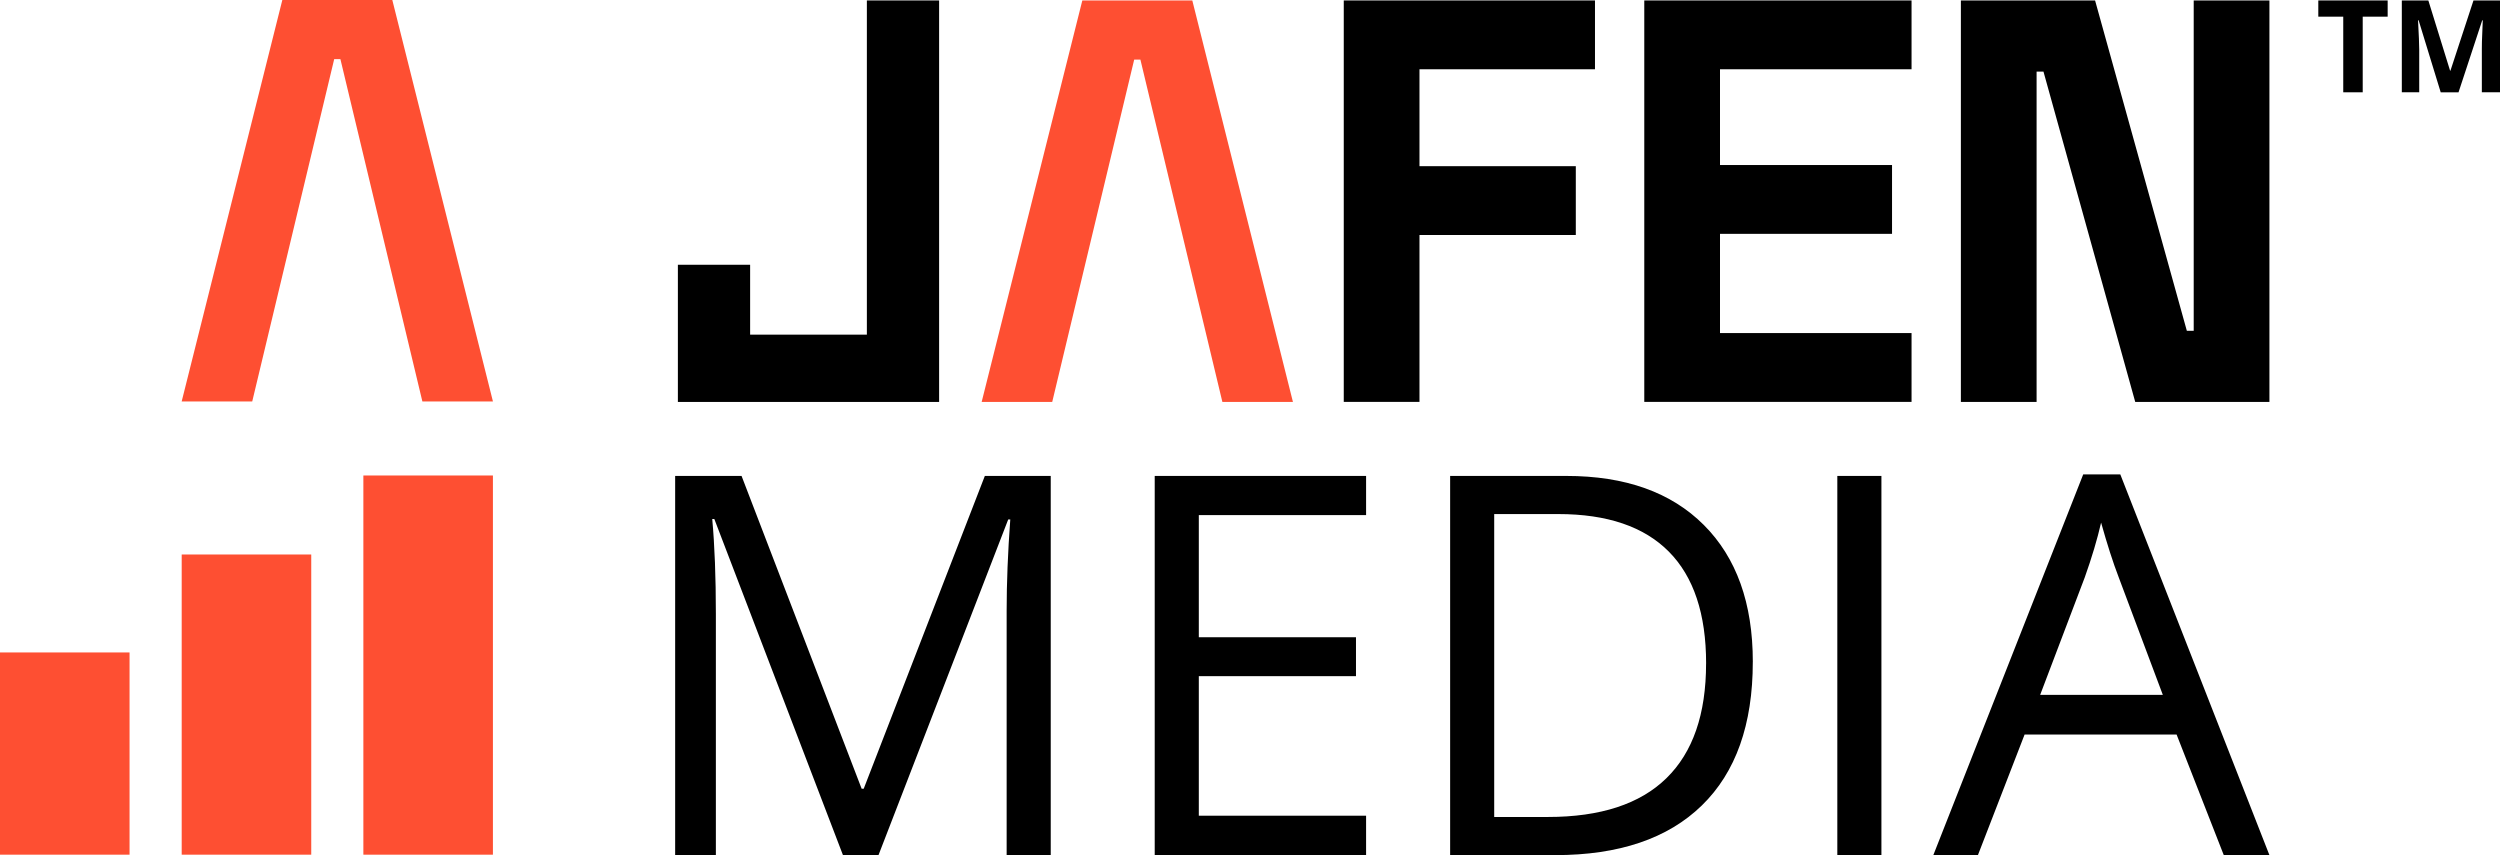
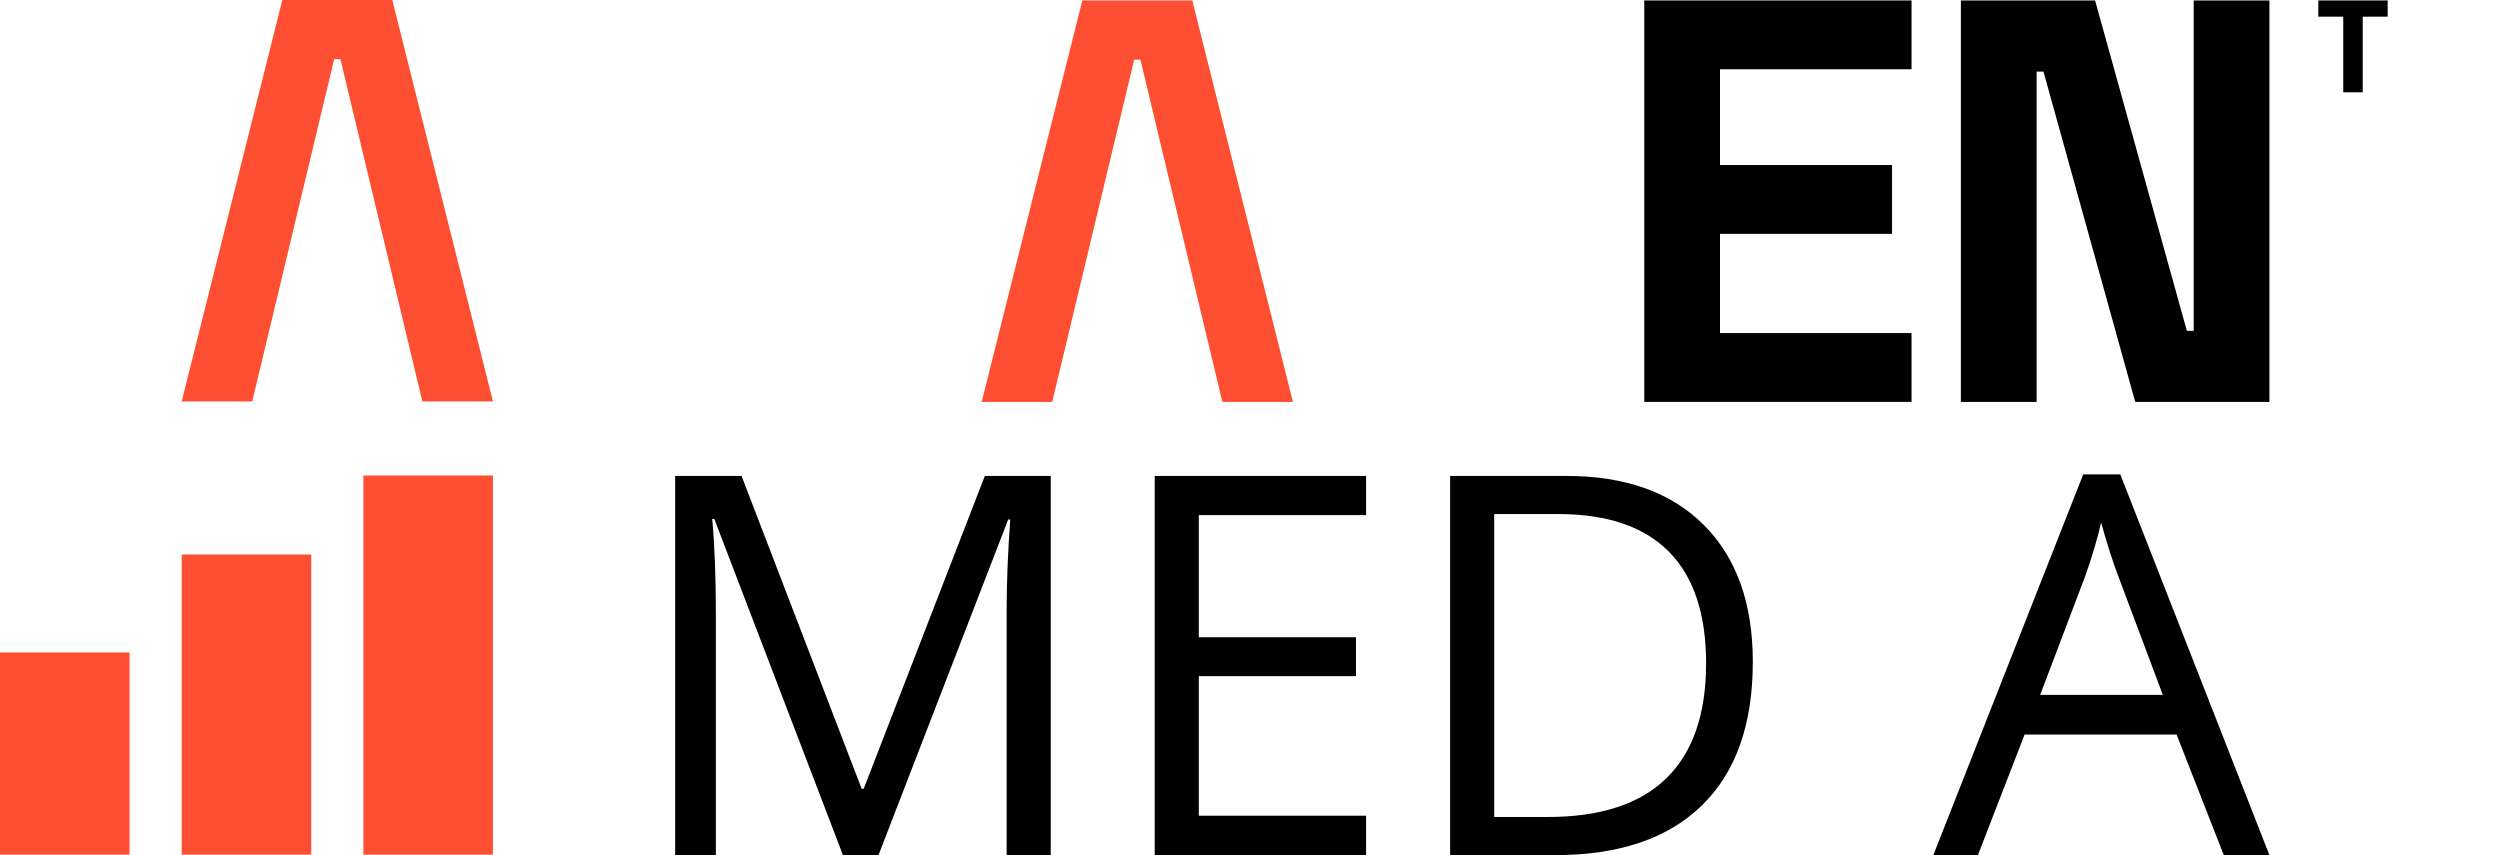
<svg xmlns="http://www.w3.org/2000/svg" id="Layer_2" data-name="Layer 2" viewBox="0 0 887.88 303.7">
  <defs>
    <style> .cls-1 { fill: #fe4f32; } </style>
  </defs>
  <g>
    <g>
      <g>
-         <path d="M566.46.16v24.44h-62.33v34.42h55.52v24.44h-55.52v59.27h-26.89V.16h89.21Z" />
        <path d="M678.89.16v24.44h-68.03v34.01h61.1v24.44h-61.1v35.24h68.03v24.44h-94.92V.16h94.92Z" />
        <path d="M744.07.16l32.59,117.32h2.44V.16h26.89v142.58h-47.66l-32.59-117.32h-2.44v117.32h-26.89V.16h47.66Z" />
-         <polygon points="333.53 .16 333.53 142.75 240.75 142.75 240.75 94.03 266.41 94.03 266.41 118.85 307.87 118.85 307.87 .16 333.53 .16" />
      </g>
      <g>
        <path d="M299.38,303.7l-45.69-119.38h-.74c.86,9.46,1.29,20.69,1.29,33.71v85.66h-14.46v-134.67h23.58l42.65,111.09h.74l43.02-111.09h23.4v134.67h-15.66v-86.77c0-9.95.43-20.76,1.29-32.42h-.74l-46.06,119.19h-12.62Z" />
        <path d="M485.17,303.7h-75.07v-134.67h75.07v13.91h-59.41v43.38h55.82v13.82h-55.82v49.56h59.41v14Z" />
        <path d="M622.51,235.08c0,22.23-6.03,39.23-18.1,50.98-12.07,11.76-29.43,17.64-52.09,17.64h-37.3v-134.67h41.27c20.94,0,37.21,5.8,48.82,17.41,11.61,11.61,17.41,27.82,17.41,48.63ZM605.93,235.63c0-17.56-4.41-30.8-13.22-39.7-8.81-8.9-21.91-13.36-39.29-13.36h-22.75v107.58h19.07c18.66,0,32.7-4.59,42.09-13.77,9.4-9.18,14.09-22.77,14.09-40.76Z" />
-         <path d="M652.53,303.7v-134.67h15.66v134.67h-15.66Z" />
        <path d="M789.78,303.7l-16.76-42.83h-53.98l-16.58,42.83h-15.84l53.24-135.22h13.17l52.96,135.22h-16.21ZM768.13,246.78l-15.66-41.73c-2.03-5.28-4.11-11.76-6.26-19.44-1.35,5.9-3.29,12.38-5.8,19.44l-15.84,41.73h43.57Z" />
      </g>
      <g>
        <path class="cls-1" d="M120.9,21.01h-2.21l-29.11,121.57h-25.06L100.27,0h39.06l35.74,142.58h-25.06l-29.11-121.57Z" />
        <g>
          <rect class="cls-1" y="231.72" width="46.01" height="71.82" />
          <rect class="cls-1" x="64.53" y="196.93" width="46.01" height="106.61" />
          <rect class="cls-1" x="129.05" y="168.87" width="46.01" height="134.67" />
        </g>
      </g>
    </g>
    <g>
      <path d="M839.13,32.78h-6.92V5.92h-8.86V.16h24.63v5.76h-8.86v26.86Z" />
-       <path d="M866.82,32.78l-7.85-25.59h-.2c.28,5.21.42,8.68.42,10.42v15.17h-6.18V.16h9.42l7.72,24.94h.13L878.46.16h9.42v32.62h-6.45v-15.44c0-.73.01-1.57.03-2.52s.12-3.48.3-7.59h-.2l-8.41,25.55h-6.34Z" />
    </g>
  </g>
  <path class="cls-1" d="M405.02,21.17h-2.21l-29.11,121.57h-25.06L384.39.16h39.06l35.74,142.59h-25.06l-29.11-121.57Z" />
</svg>